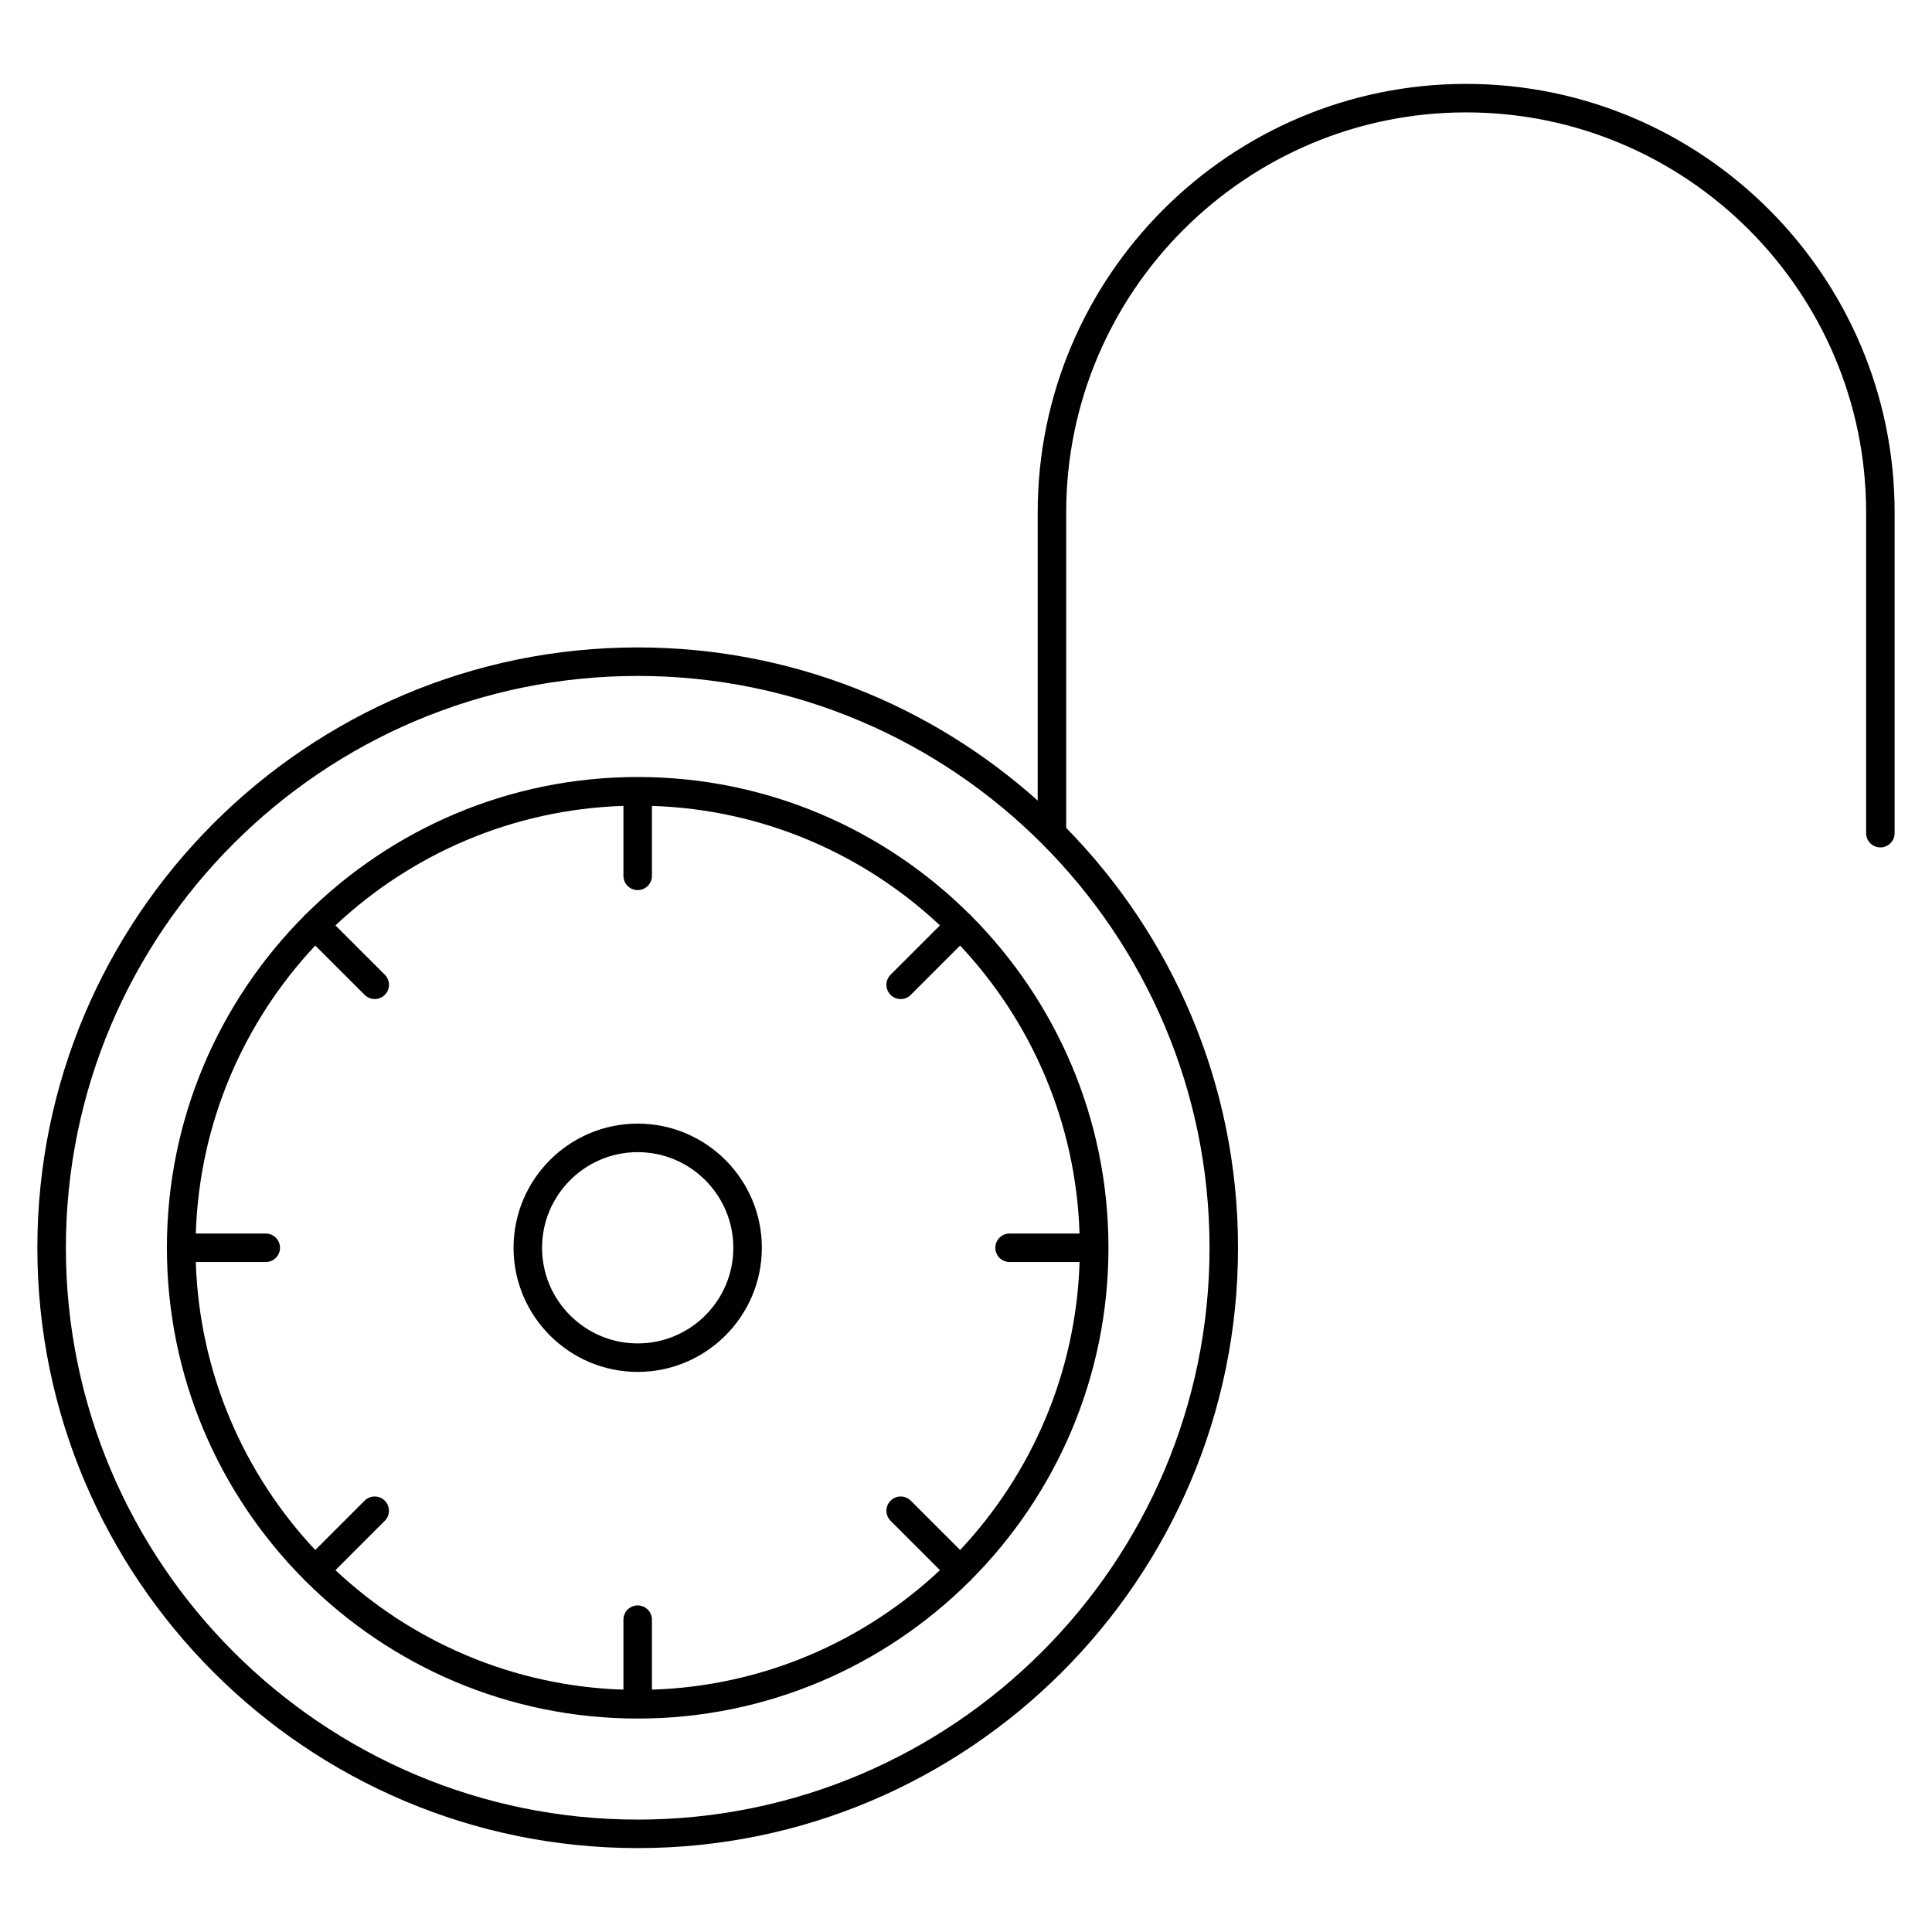
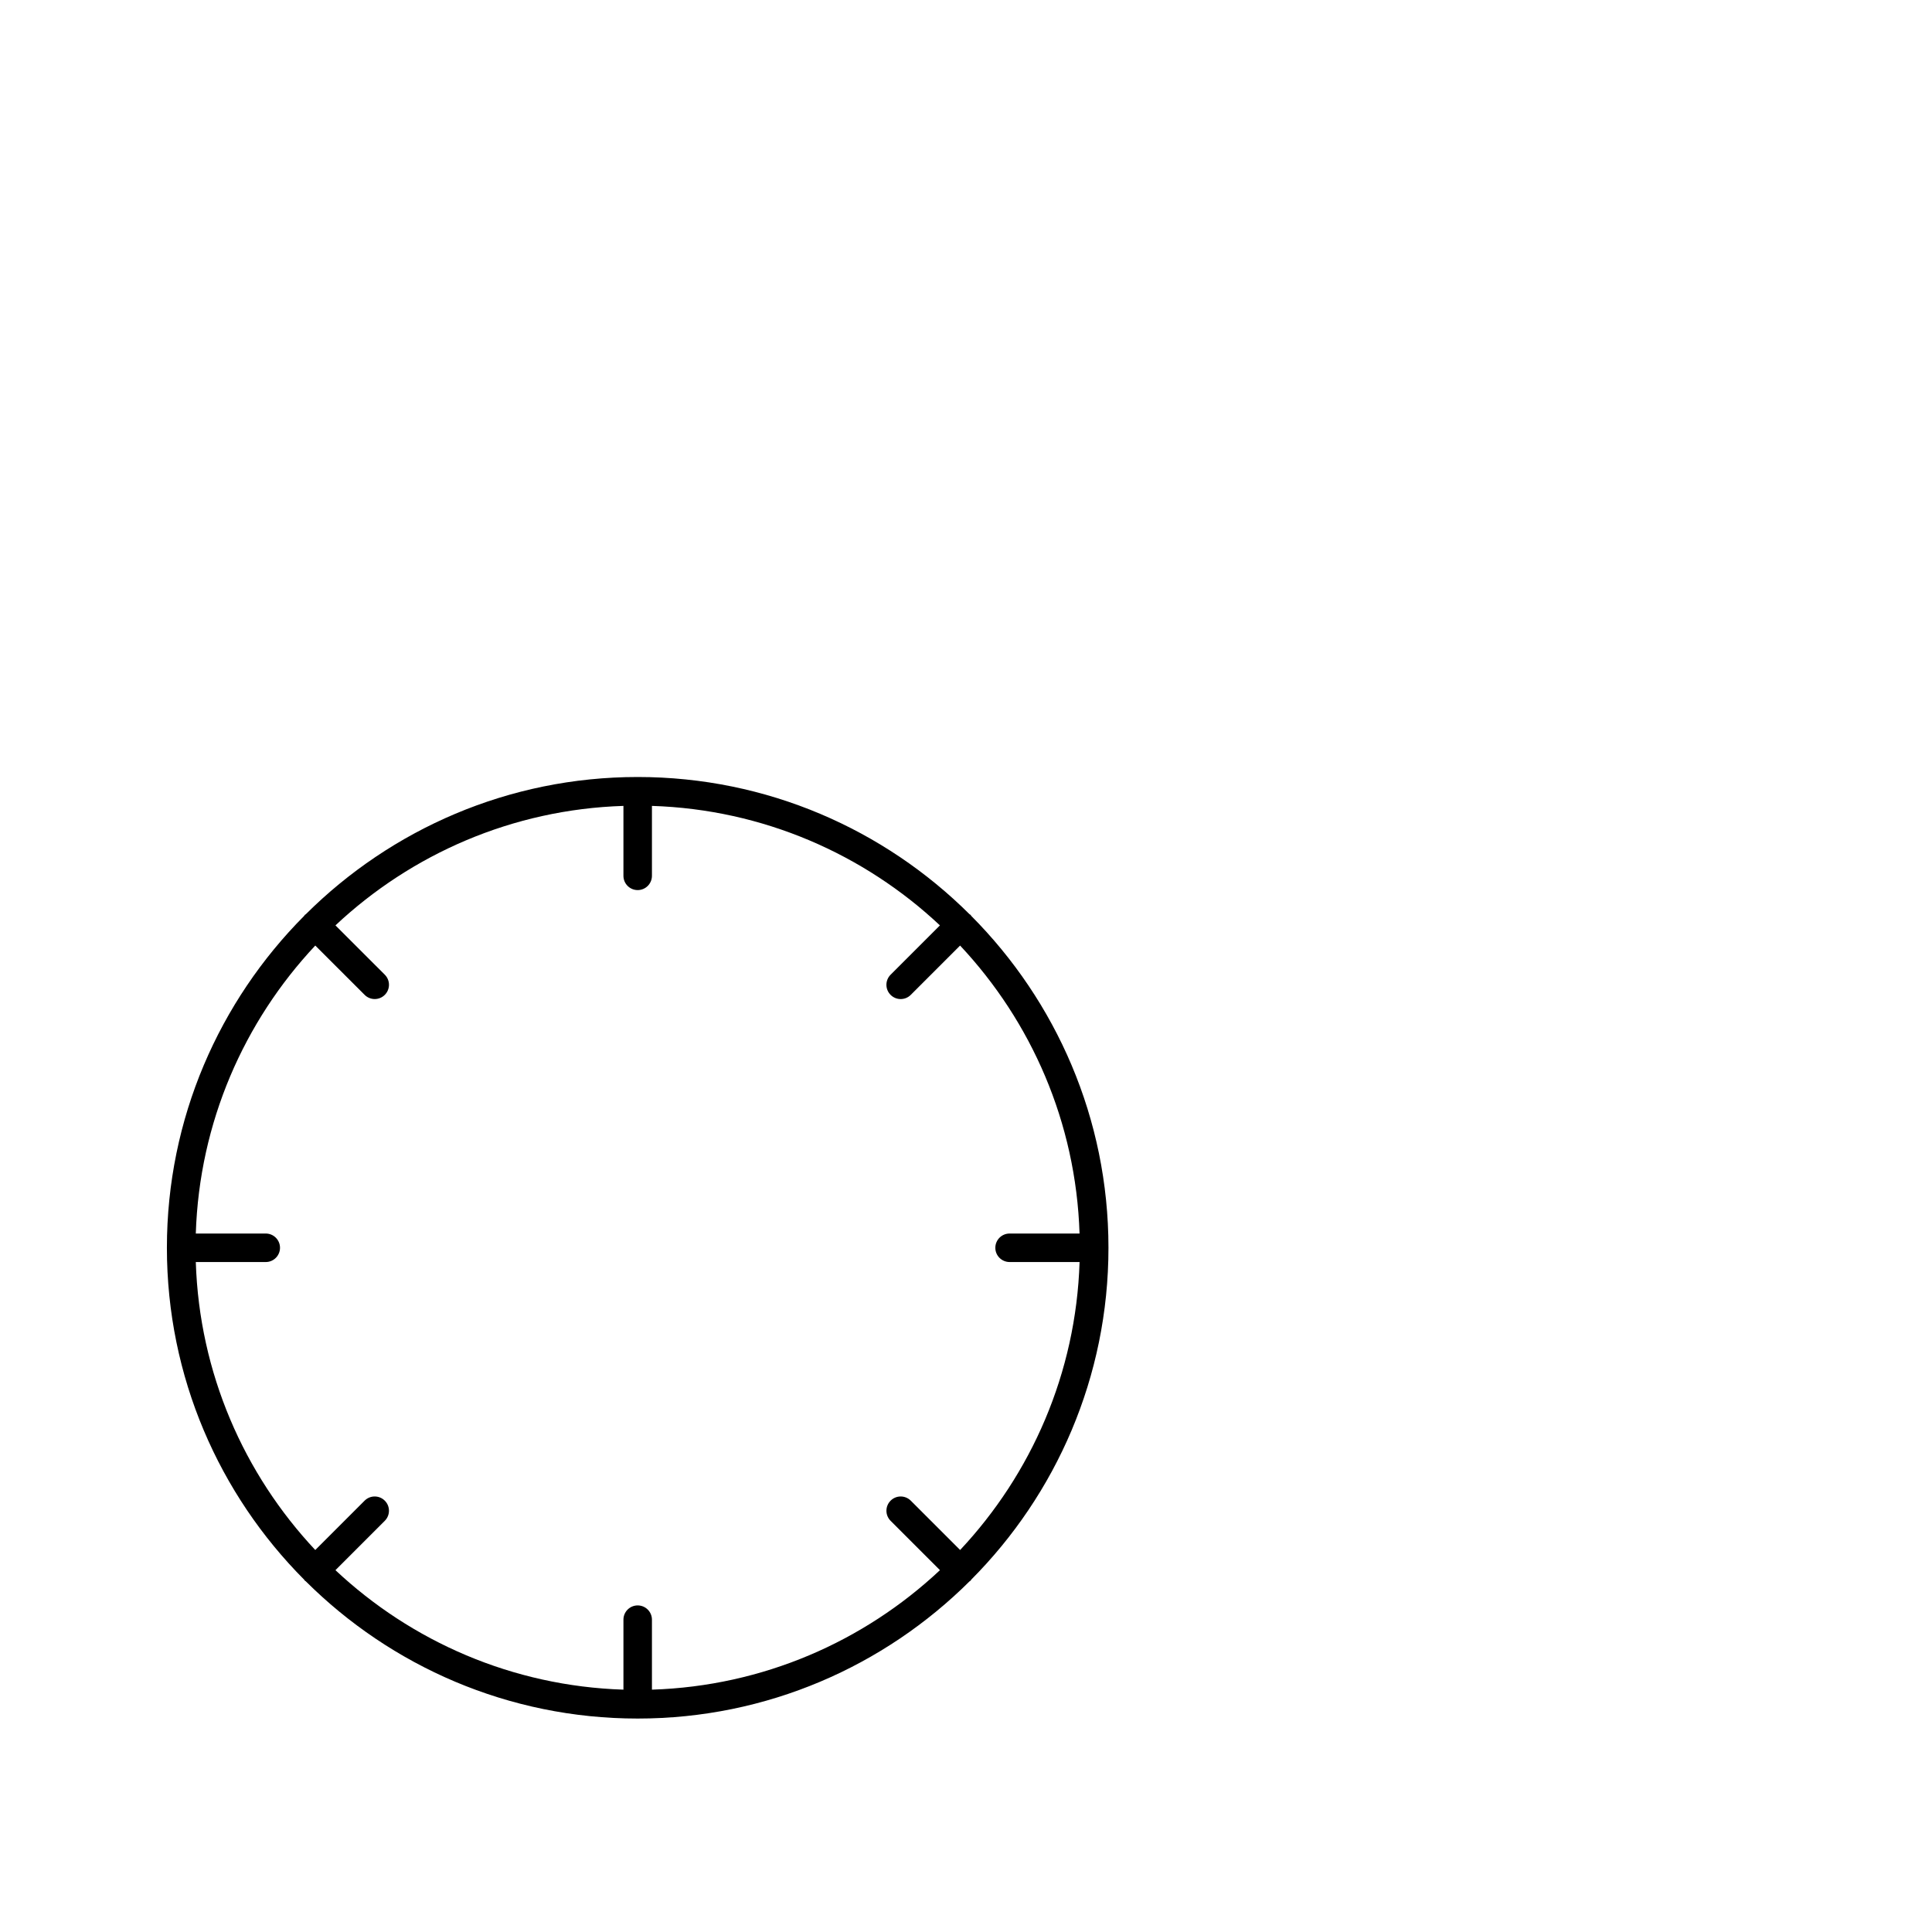
<svg xmlns="http://www.w3.org/2000/svg" fill="#000000" width="800px" height="800px" version="1.1" viewBox="144 144 512 512">
  <g>
    <path d="m401.22 386.46c-0.086-0.086-0.203-0.117-0.293-0.191-22.57-22.453-53.656-36.355-87.934-36.355-34.285 0-65.383 13.91-87.953 36.371-0.082 0.07-0.188 0.098-0.262 0.176-0.074 0.082-0.105 0.18-0.176 0.262-22.461 22.574-36.371 53.672-36.371 87.953 0 34.289 13.91 65.383 36.375 87.953 0.07 0.082 0.098 0.18 0.172 0.258 0.074 0.074 0.176 0.105 0.25 0.168 22.574 22.469 53.676 36.379 87.965 36.379 34.277 0 65.371-13.906 87.945-36.359 0.09-0.074 0.195-0.105 0.281-0.188 0.086-0.082 0.117-0.191 0.191-0.289 22.445-22.566 36.344-53.652 36.344-87.926 0-34.27-13.895-65.355-36.34-87.926-0.078-0.09-0.109-0.199-0.195-0.285zm10.34 91.992h18.539c-0.941 29.461-12.793 56.199-31.656 76.312l-13.078-13.074c-1.477-1.477-3.871-1.477-5.344 0-1.477 1.477-1.477 3.871 0 5.344l13.078 13.074c-20.117 18.871-46.859 30.727-76.328 31.668v-18.547c0-2.086-1.691-3.777-3.777-3.777-2.086 0-3.777 1.691-3.777 3.777v18.547c-29.469-0.945-56.211-12.797-76.32-31.664l13.074-13.078c1.477-1.477 1.477-3.871 0-5.344-1.477-1.477-3.871-1.477-5.344 0l-13.078 13.078c-18.867-20.113-30.723-46.859-31.66-76.316h18.539c2.086 0 3.777-1.691 3.777-3.777 0-2.086-1.691-3.777-3.777-3.777h-18.539c0.941-29.469 12.797-56.203 31.664-76.32l13.078 13.07c0.734 0.734 1.703 1.109 2.672 1.109s1.934-0.367 2.672-1.109c1.477-1.477 1.477-3.871 0-5.344l-13.078-13.07c20.117-18.871 46.859-30.727 76.32-31.664v18.535c0 2.086 1.691 3.777 3.777 3.777 2.086 0 3.777-1.691 3.777-3.777v-18.535c29.469 0.941 56.211 12.797 76.32 31.668l-13.074 13.07c-1.477 1.477-1.477 3.871 0 5.344 0.734 0.734 1.703 1.109 2.672 1.109s1.934-0.367 2.672-1.109l13.074-13.07c18.863 20.113 30.719 46.859 31.656 76.316h-18.539c-2.086 0-3.777 1.691-3.777 3.777-0.012 2.082 1.699 3.777 3.785 3.777z" />
-     <path d="m313 441.77c-18.148 0-32.902 14.762-32.902 32.902s14.762 32.898 32.902 32.898 32.898-14.762 32.898-32.898c0.004-18.141-14.758-32.902-32.898-32.902zm0 58.25c-13.977 0-25.348-11.371-25.348-25.34 0-13.977 11.371-25.348 25.348-25.348 13.977 0 25.34 11.371 25.34 25.348 0.008 13.969-11.363 25.34-25.34 25.34z" />
-     <path d="m532.55 166.23c-62.613 0-113.55 50.938-113.55 113.55v76.379c-28.164-25.215-65.312-40.586-106-40.586-87.727 0-159.1 71.375-159.1 159.1 0 87.723 71.375 159.09 159.1 159.09s159.09-71.371 159.09-159.09c0-43.289-17.398-82.57-45.539-111.28v-83.609c0-58.445 47.551-106 106-106 58.445 0 105.99 47.547 105.99 106v85.012c0 2.086 1.691 3.777 3.777 3.777 2.086 0 3.777-1.691 3.777-3.777v-85.012c0-62.617-50.938-113.55-113.55-113.55zm-219.55 459.98c-83.559 0-151.54-67.98-151.54-151.54 0-83.559 67.984-151.54 151.54-151.54 83.559 0 151.54 67.984 151.54 151.54 0.004 83.555-67.98 151.54-151.54 151.54z" />
  </g>
</svg>